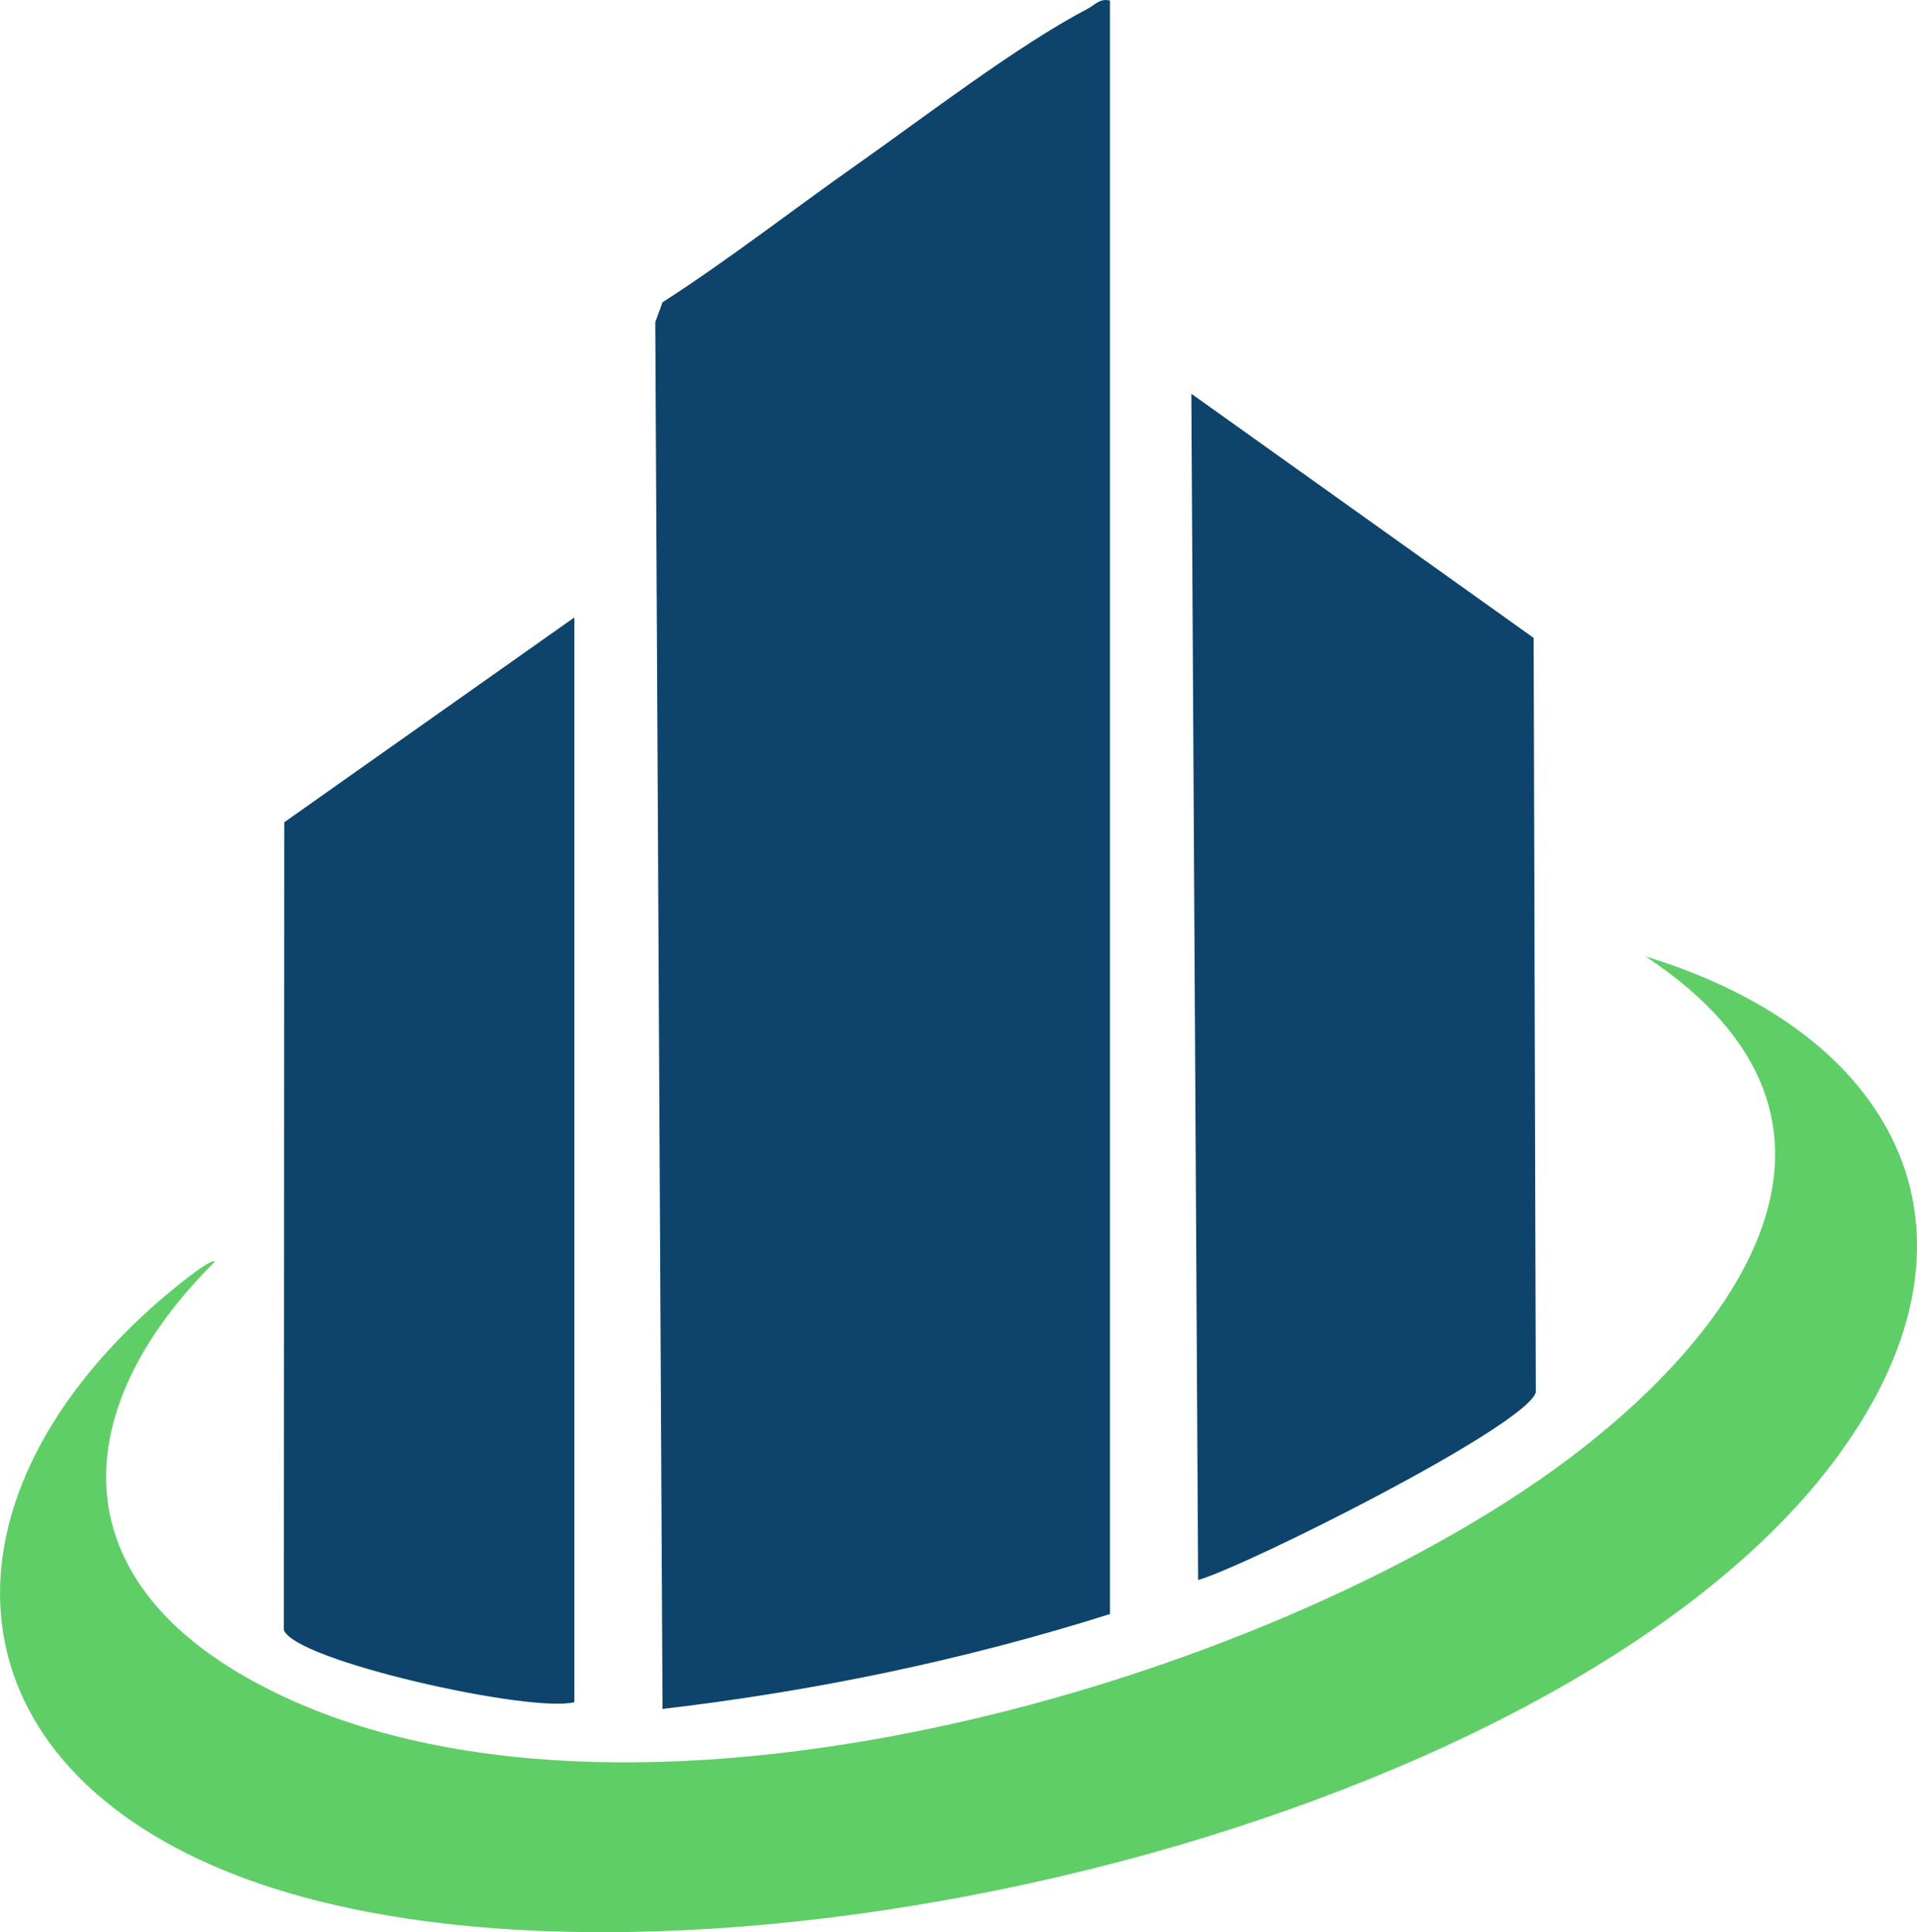
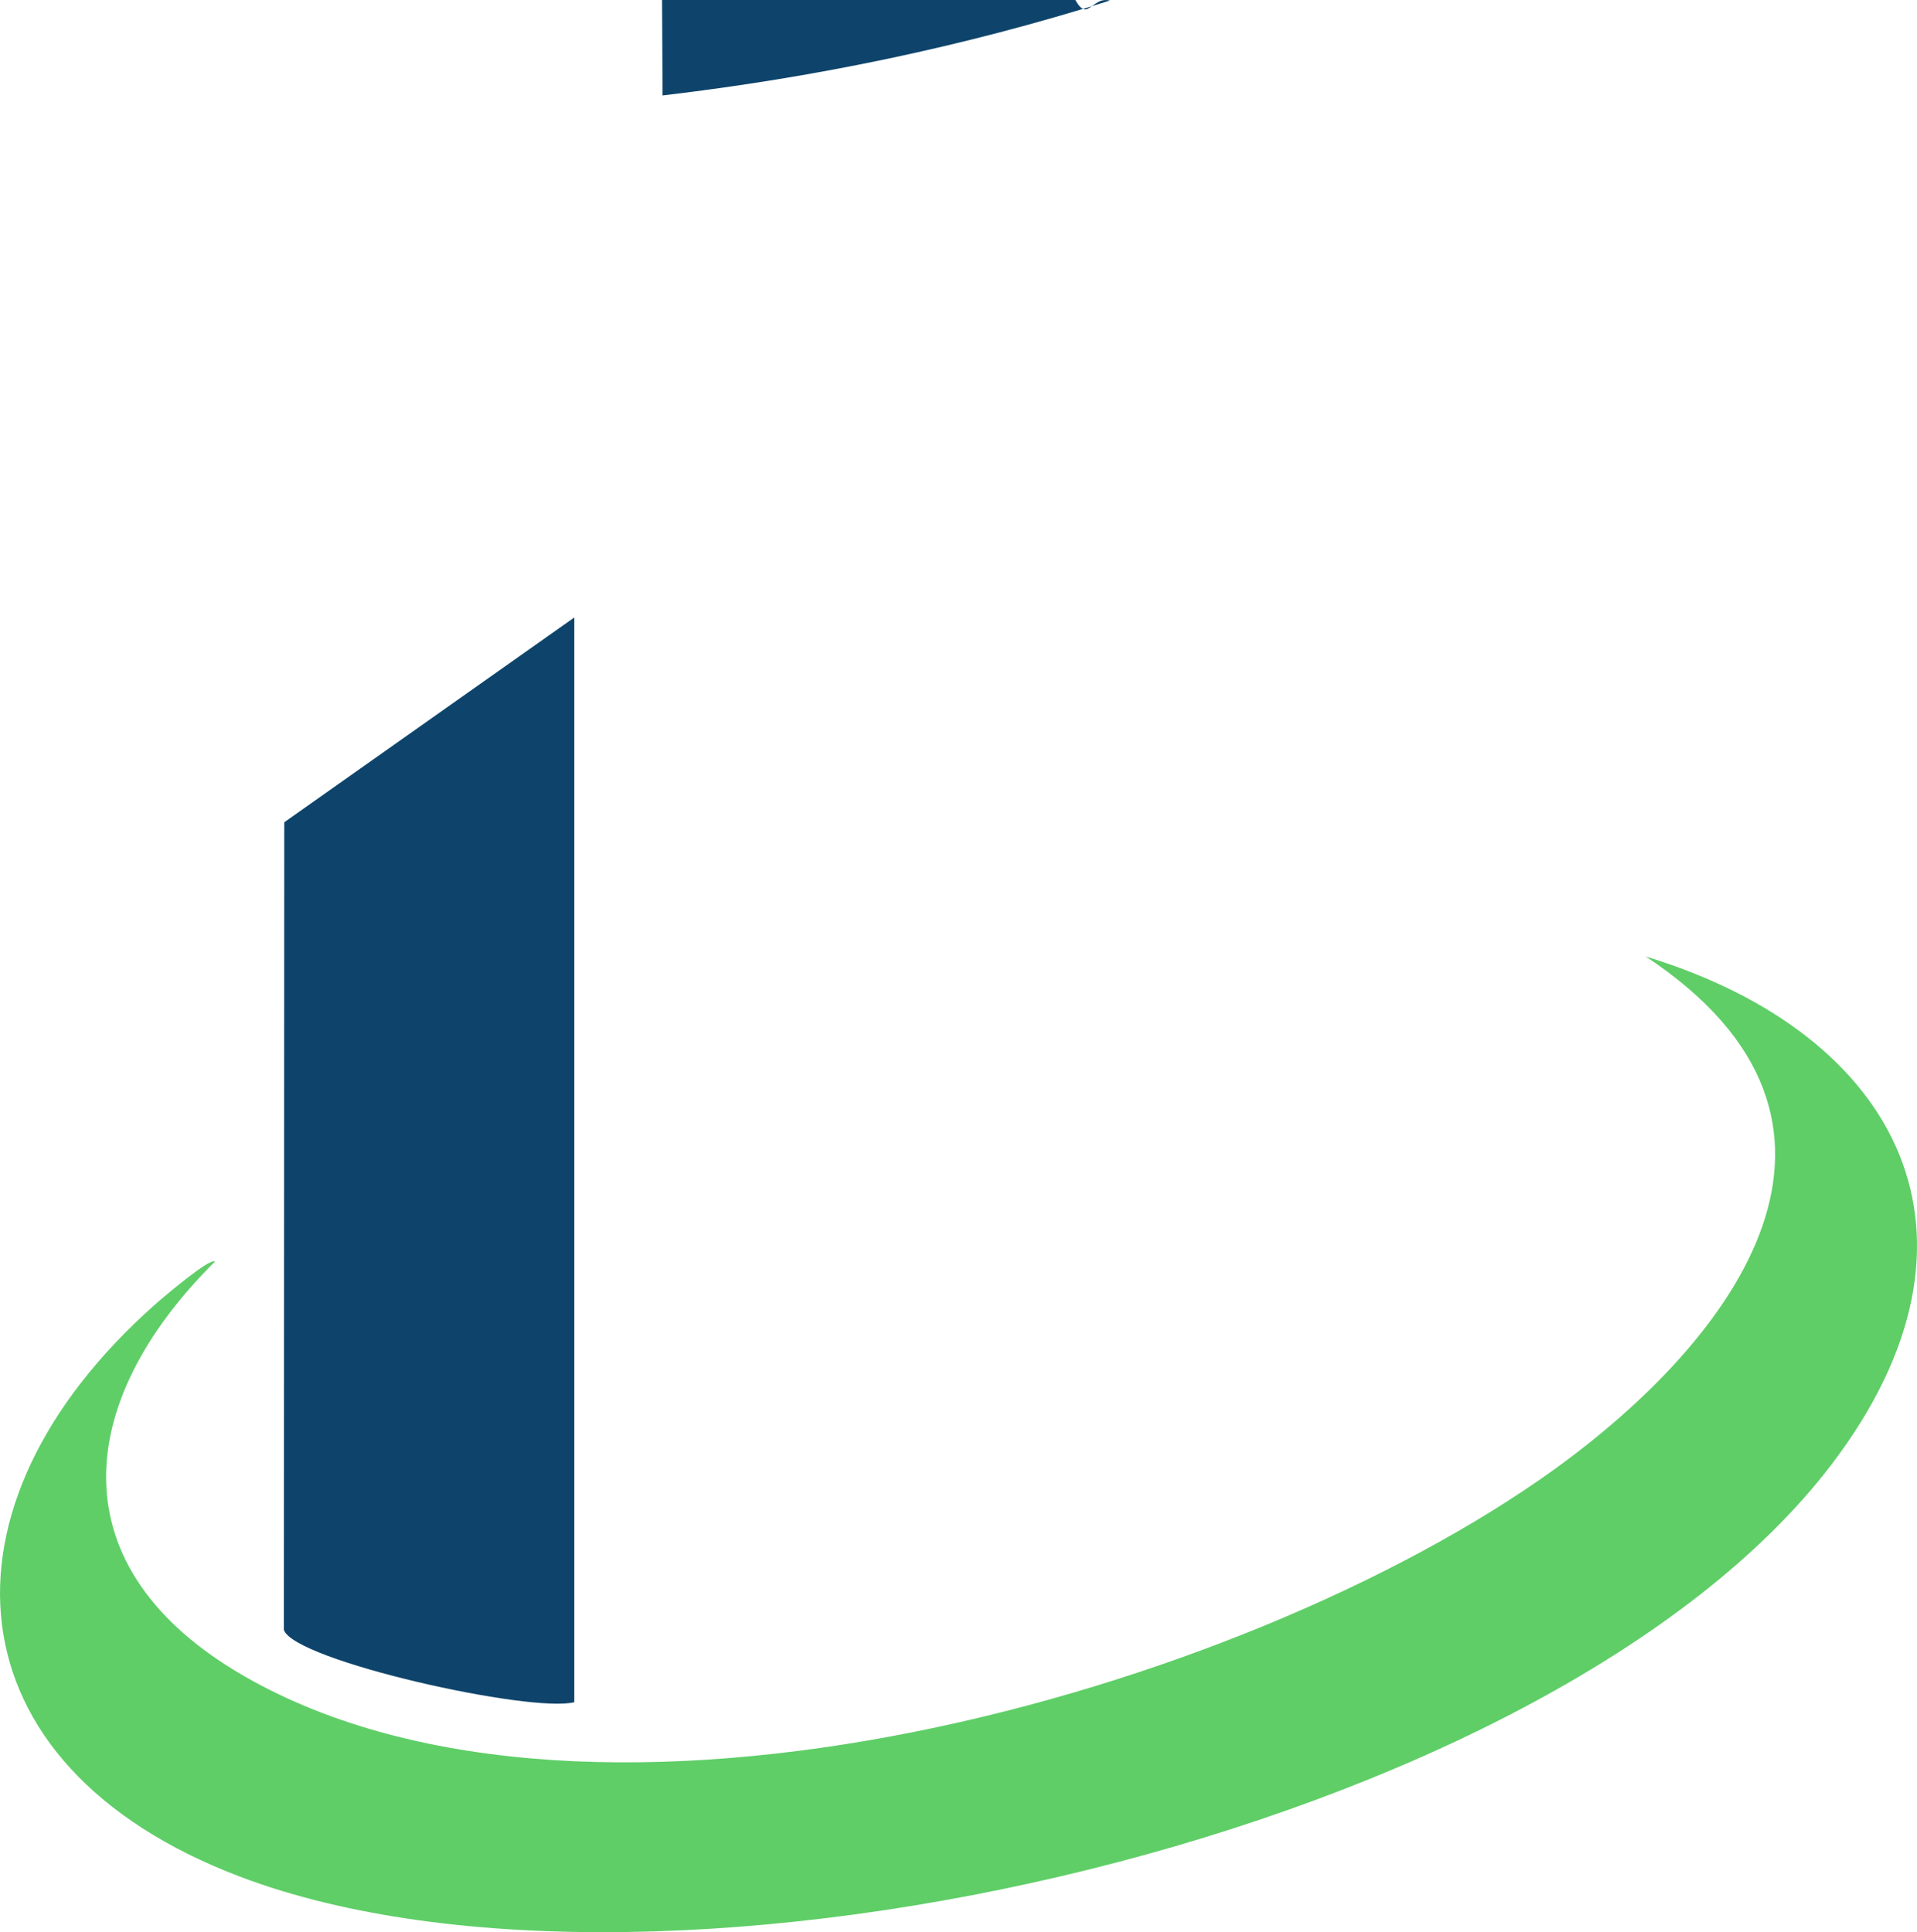
<svg xmlns="http://www.w3.org/2000/svg" id="Layer_1" viewBox="0 0 282.72 285.01">
  <defs>
    <style>.cls-1{fill:#0e446b;}.cls-2{fill:#5fce67;}</style>
  </defs>
-   <path class="cls-1" d="M163.7.08v238c-21.51,6.8-43.54,11.36-65.99,14l-1.07-204.56,1.07-2.93c9.86-6.35,19.1-13.58,28.68-20.32S150.1,6.67,160.41,1.29c1.12-.58,1.75-1.57,3.29-1.21h0Z" />
+   <path class="cls-1" d="M163.7.08c-21.51,6.8-43.54,11.36-65.99,14l-1.07-204.56,1.07-2.93c9.86-6.35,19.1-13.58,28.68-20.32S150.1,6.67,160.41,1.29c1.12-.58,1.75-1.57,3.29-1.21h0Z" />
  <path class="cls-2" d="M31.7,186.09c-20.96,20.82-23.26,45.3,4.33,61.16,51.52,29.62,147.27,2.47,192.99-30.36,27.11-19.47,50.7-51.32,13.69-75.8,37.49,11.39,53,41.3,27.42,74.91-41.61,54.67-172.35,84.45-234.68,60.84-43.53-16.49-45.99-54.68-12.75-84.27,1.02-.91,8.29-7.15,9.01-6.48h-.01Z" />
-   <path class="cls-1" d="M176.7,233.07l-1-174.99,50.48,36.01.32,111.3c-1.53,5.01-42.36,25.49-49.81,27.68h0Z" />
  <path class="cls-1" d="M84.7,251.08c-6.29,1.66-41.28-6.09-42.84-10.66l.06-119.13,42.78-30.21v160Z" />
</svg>